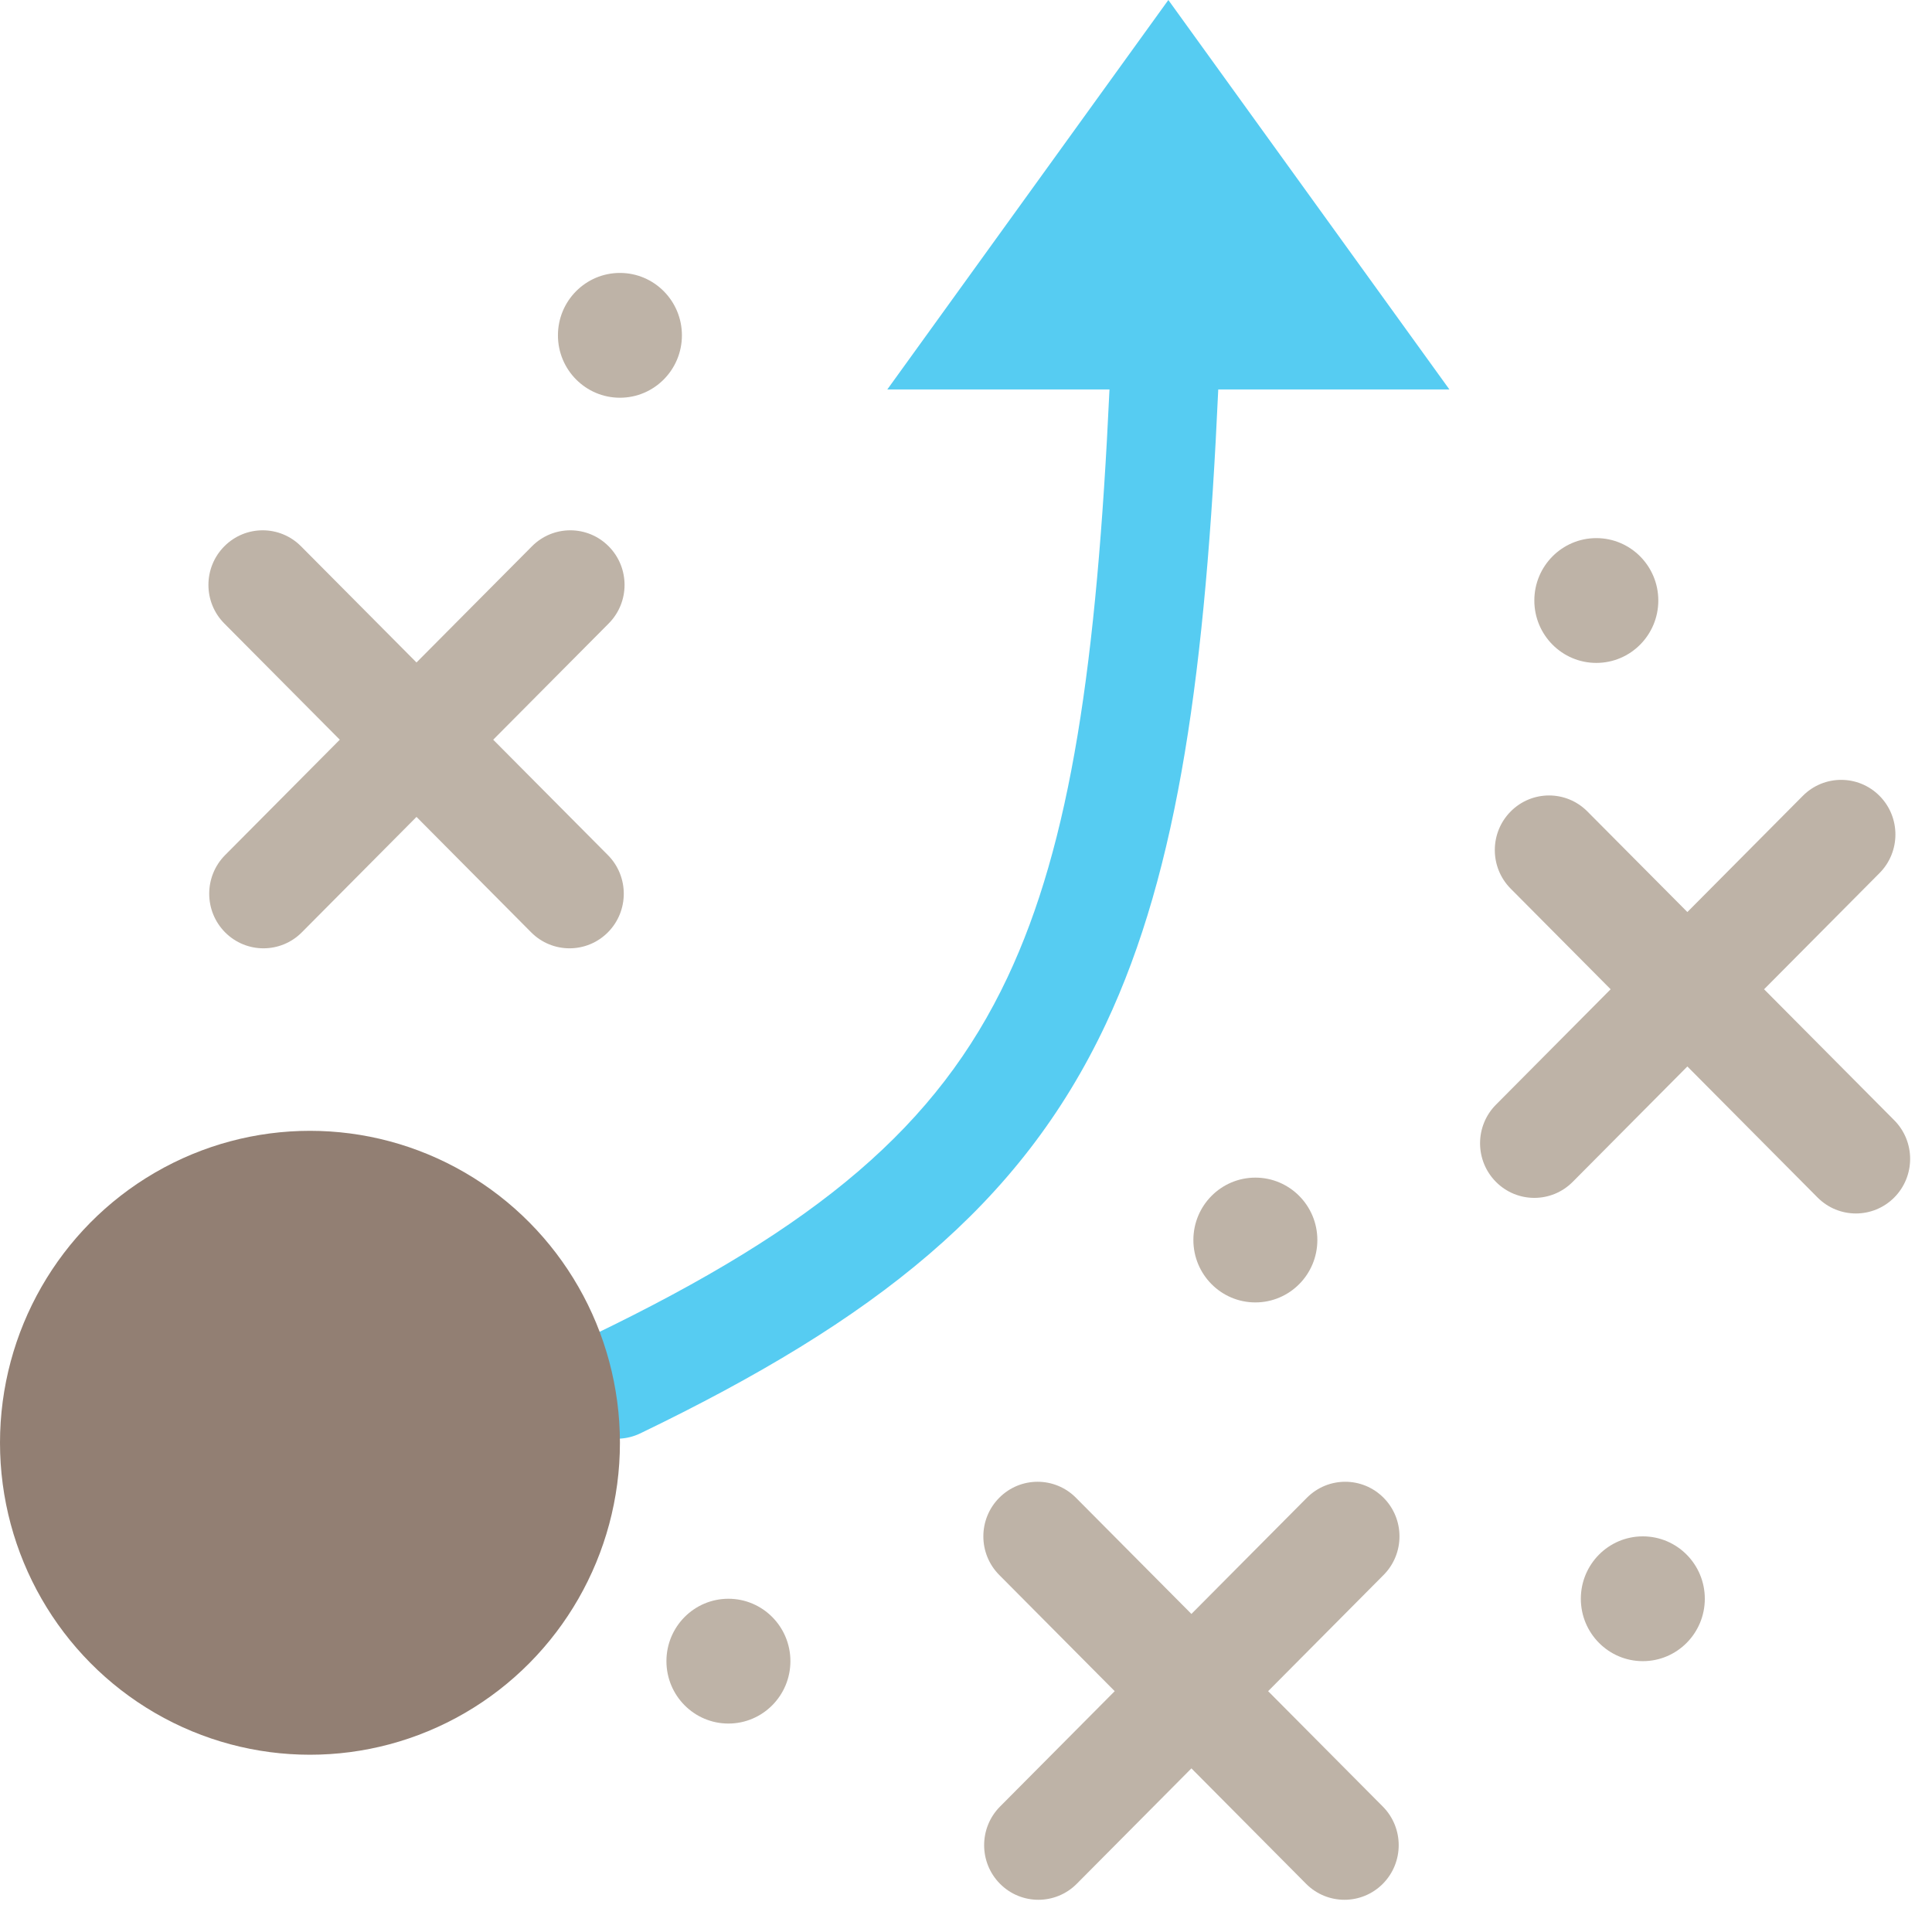
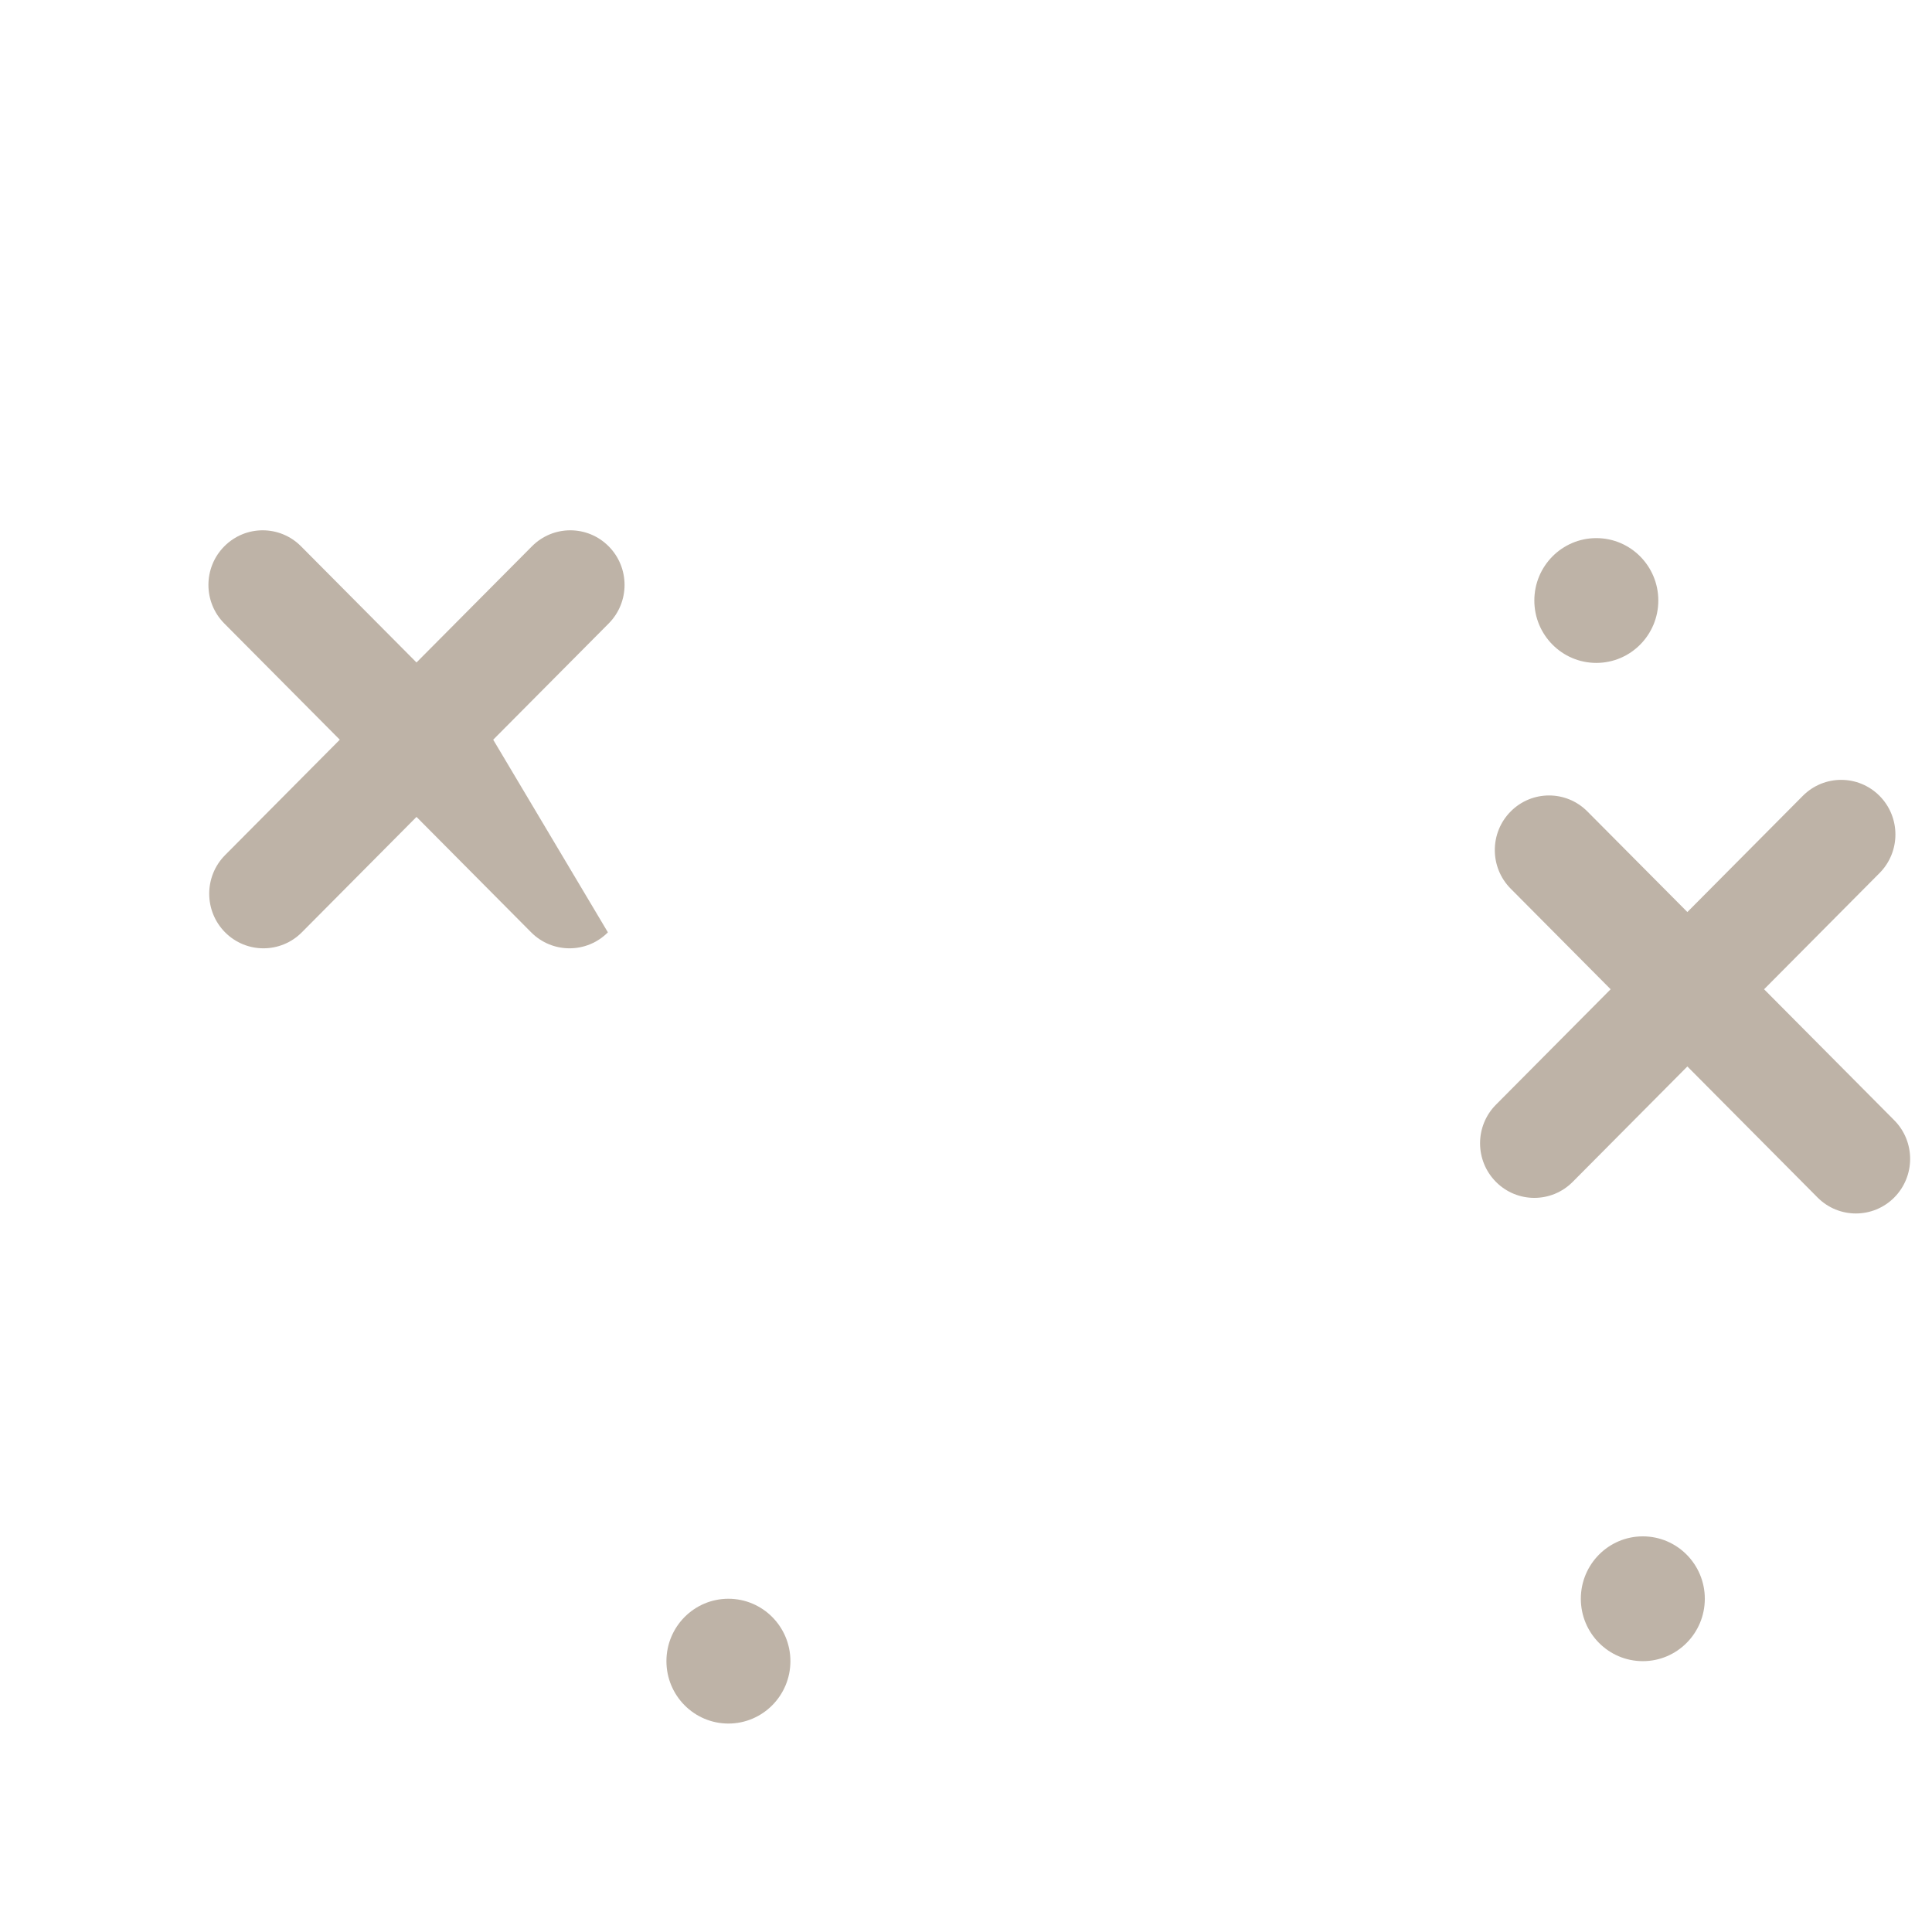
<svg xmlns="http://www.w3.org/2000/svg" width="71" height="70" viewBox="0 0 71 70" fill="none">
-   <path d="M32.597 14.312L22.268 0L11.94 14.312H20.105C19.637 24.367 18.691 30.966 16.356 35.919C13.78 41.385 9.386 45.075 1.128 49.059C0.135 49.538 -0.28 50.735 0.199 51.733C0.679 52.731 1.873 53.152 2.865 52.673C11.485 48.515 16.826 44.303 19.965 37.642C22.667 31.91 23.637 24.546 24.102 14.312H32.597Z" transform="translate(20.668)" fill="#56CCF2" />
-   <ellipse cx="11.391" cy="11.464" rx="11.391" ry="11.464" transform="translate(0 41.556)" fill="#927F73" />
-   <path d="M3.403 0.588C2.625 -0.196 1.362 -0.196 0.584 0.588C-0.195 1.371 -0.195 2.642 0.584 3.425L4.827 7.695L0.612 11.936C-0.166 12.72 -0.166 13.99 0.612 14.774C1.391 15.557 2.653 15.557 3.432 14.774L7.646 10.532L11.86 14.774C12.639 15.557 13.901 15.557 14.68 14.774C15.458 13.99 15.458 12.72 14.68 11.936L10.465 7.695L14.708 3.425C15.487 2.642 15.487 1.371 14.708 0.588C13.93 -0.196 12.667 -0.196 11.889 0.588L7.646 4.857L3.403 0.588Z" transform="translate(7.66 19.488)" fill="#BEB3A7" />
-   <path d="M3.403 0.588C2.625 -0.196 1.362 -0.196 0.584 0.588C-0.195 1.371 -0.195 2.642 0.584 3.425L4.827 7.695L0.612 11.936C-0.166 12.72 -0.166 13.99 0.612 14.774C1.391 15.557 2.653 15.557 3.432 14.774L7.646 10.532L11.86 14.774C12.639 15.557 13.901 15.557 14.68 14.774C15.458 13.99 15.458 12.72 14.68 11.936L10.465 7.695L14.708 3.425C15.487 2.642 15.487 1.371 14.708 0.588C13.93 -0.196 12.667 -0.196 11.889 0.588L7.646 4.857L3.403 0.588Z" transform="translate(36.138 54.453)" fill="#BEB3A7" />
+   <path d="M3.403 0.588C2.625 -0.196 1.362 -0.196 0.584 0.588C-0.195 1.371 -0.195 2.642 0.584 3.425L4.827 7.695L0.612 11.936C-0.166 12.72 -0.166 13.99 0.612 14.774C1.391 15.557 2.653 15.557 3.432 14.774L7.646 10.532L11.86 14.774C12.639 15.557 13.901 15.557 14.68 14.774L10.465 7.695L14.708 3.425C15.487 2.642 15.487 1.371 14.708 0.588C13.93 -0.196 12.667 -0.196 11.889 0.588L7.646 4.857L3.403 0.588Z" transform="translate(7.66 19.488)" fill="#BEB3A7" />
  <path d="M0.584 11.936C-0.195 12.72 -0.195 13.99 0.584 14.774C1.362 15.557 2.625 15.557 3.403 14.774L7.618 10.532L12.402 15.347C13.18 16.13 14.442 16.13 15.221 15.347C15.999 14.563 15.999 13.293 15.221 12.509L10.437 7.695L14.68 3.425C15.458 2.642 15.458 1.371 14.68 0.588C13.901 -0.196 12.639 -0.196 11.86 0.588L7.618 4.857L3.944 1.161C3.166 0.377 1.904 0.377 1.125 1.161C0.347 1.944 0.347 3.215 1.125 3.998L4.798 7.695L0.584 11.936Z" transform="translate(54.392 28.659)" fill="#BEB3A7" />
-   <ellipse cx="2.278" cy="2.293" rx="2.278" ry="2.293" transform="translate(20.504 10.03)" fill="#BEB3A7" />
  <ellipse cx="2.278" cy="2.293" rx="2.278" ry="2.293" transform="translate(24.491 58.752)" fill="#BEB3A7" />
-   <ellipse cx="2.278" cy="2.293" rx="2.278" ry="2.293" transform="translate(43.856 43.276)" fill="#BEB3A7" />
  <ellipse cx="2.278" cy="2.293" rx="2.278" ry="2.293" transform="translate(58.095 56.459)" fill="#BEB3A7" />
  <ellipse cx="2.278" cy="2.293" rx="2.278" ry="2.293" transform="translate(56.386 19.775)" fill="#BEB3A7" />
</svg>